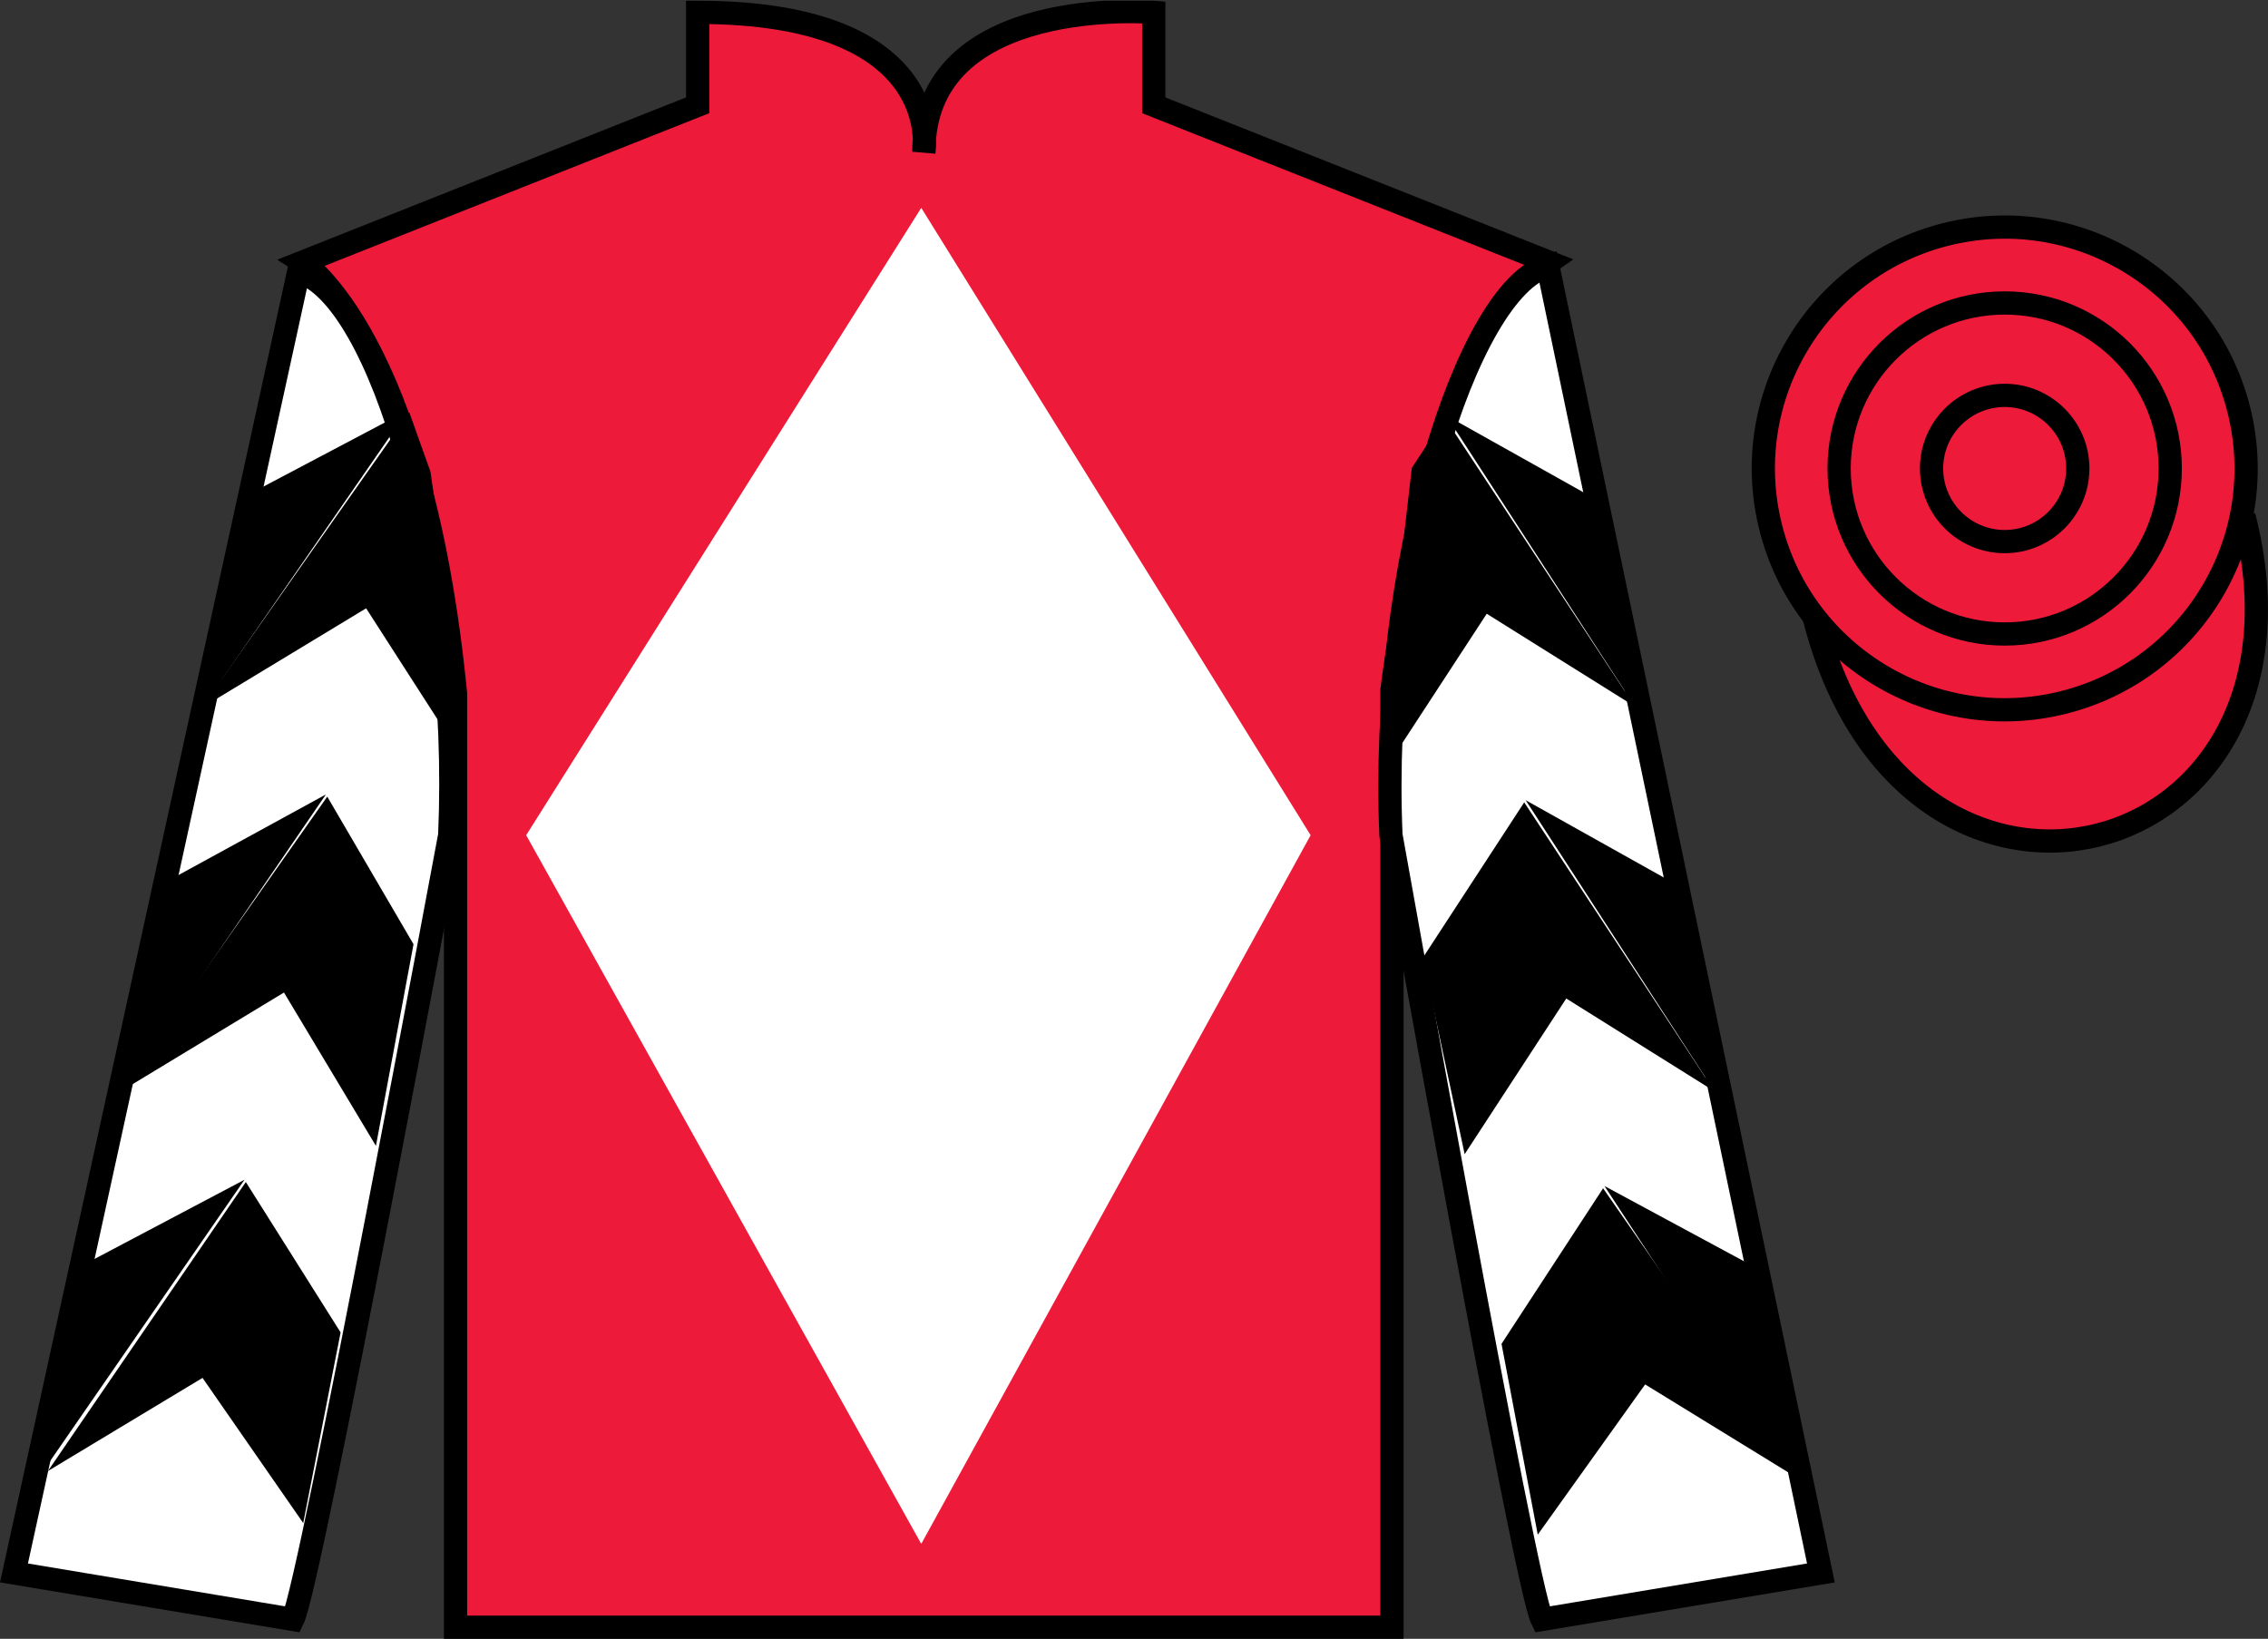
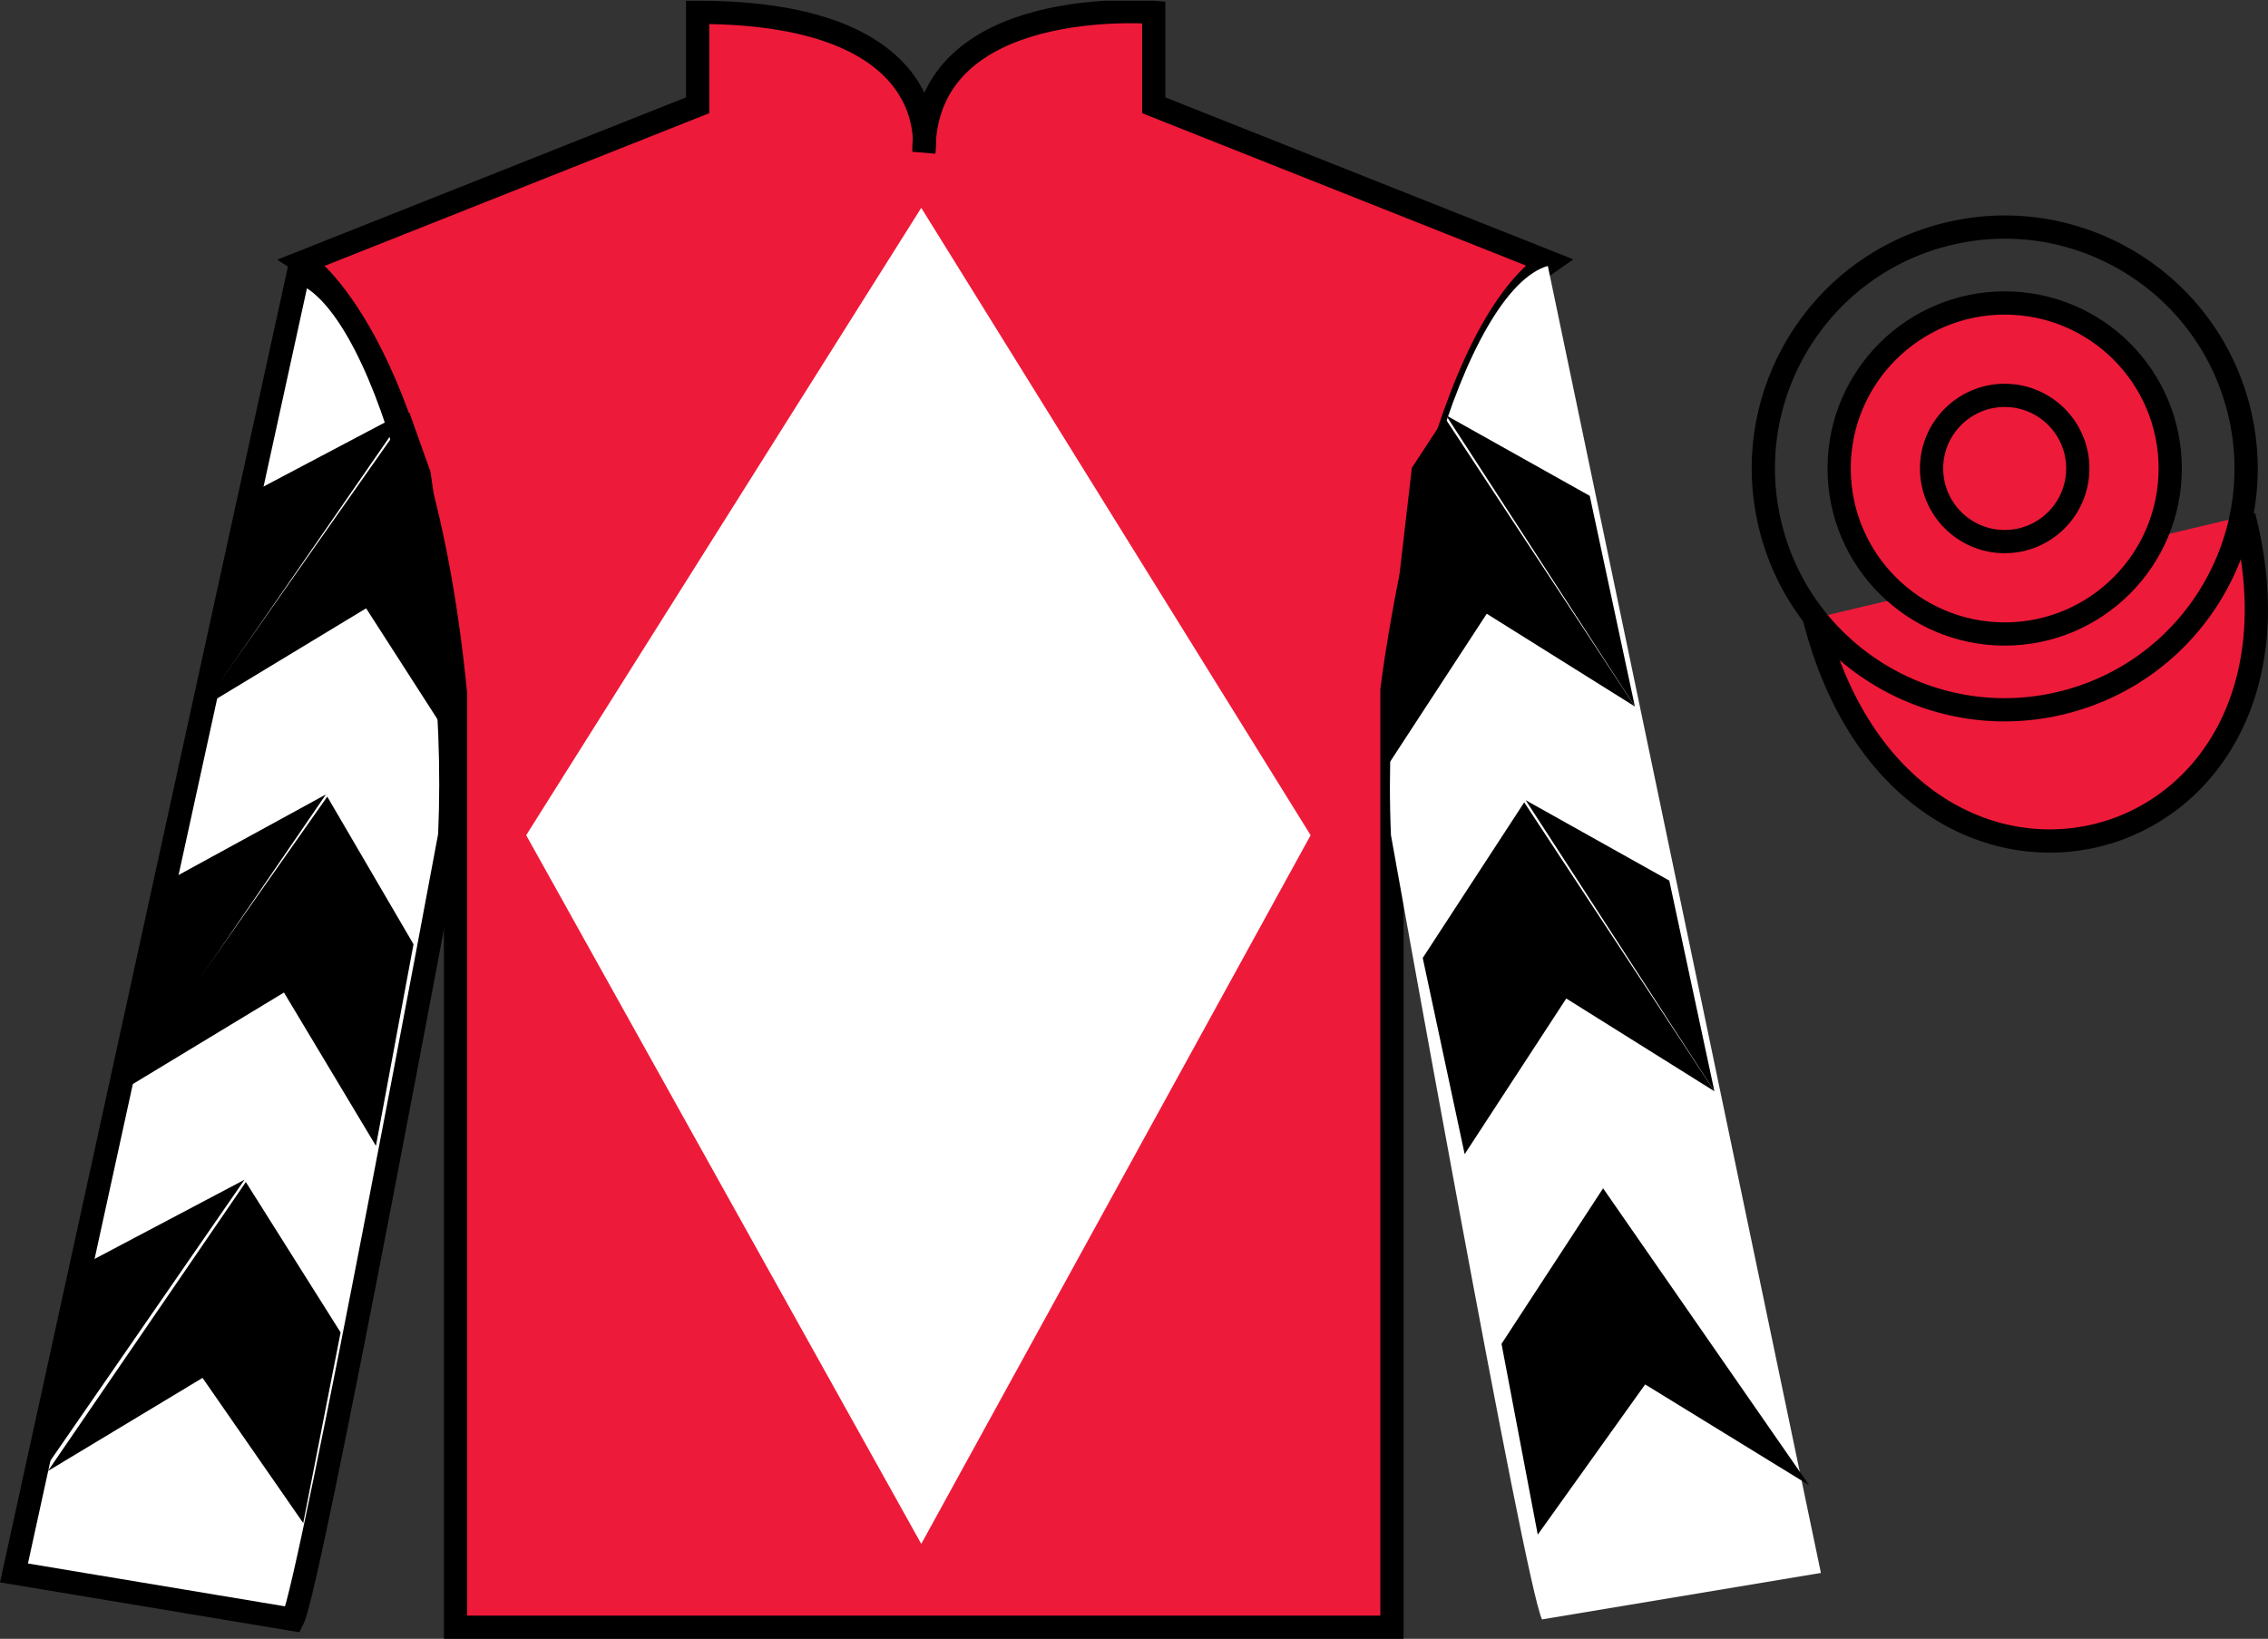
<svg xmlns="http://www.w3.org/2000/svg" width="97.59pt" height="70.53pt" viewBox="0 0 97.59 70.53" version="1.1">
  <rect x="0" y="0" width="97.59" height="70.53" fill="#333333" stroke="none" />
  <defs>
    <clipPath id="clip1">
      <path d="M 0 70.531 L 97.59 70.531 L 97.59 0.031 L 0 0.031 L 0 70.531 Z M 0 70.531 " />
    </clipPath>
  </defs>
  <g id="surface0">
    <g clip-path="url(#clip1)" clip-rule="nonzero">
      <path style=" stroke:none;fill-rule:nonzero;fill:rgb(93.098%,10.196%,22.974%);fill-opacity:1;" d="M 13.02 11.281 C 13.02 11.281 18.102 14.531 19.602 29.863 C 19.602 29.863 19.602 44.863 19.602 70.031 L 59.895 70.031 L 59.895 29.695 C 59.895 29.695 61.684 14.695 66.645 11.281 L 49.645 4.531 L 49.645 0.531 C 49.645 0.531 39.754 -0.305 39.754 6.531 C 39.754 6.531 40.77 0.531 30.02 0.531 L 30.02 4.531 L 13.02 11.281 " />
      <path style="fill:none;stroke-width:10;stroke-linecap:butt;stroke-linejoin:miter;stroke:rgb(0%,0%,0%);stroke-opacity:1;stroke-miterlimit:4;" d="M 130.195 592.487 C 130.195 592.487 181.016 559.987 196.016 406.667 C 196.016 406.667 196.016 256.667 196.016 4.987 L 598.945 4.987 L 598.945 408.347 C 598.945 408.347 616.836 558.347 666.445 592.487 L 496.445 659.987 L 496.445 699.987 C 496.445 699.987 397.539 708.347 397.539 639.987 C 397.539 639.987 407.695 699.987 300.195 699.987 L 300.195 659.987 L 130.195 592.487 Z M 130.195 592.487 " transform="matrix(0.1,0,0,-0.1,0,70.53)" />
      <path style=" stroke:none;fill-rule:nonzero;fill:rgb(100%,100%,100%);fill-opacity:1;" d="M 12.602 69.695 C 13.352 68.195 19.352 35.945 19.352 35.945 C 19.852 24.445 16.352 12.695 12.852 11.695 L 0.602 67.695 L 12.602 69.695 " />
      <path style="fill:none;stroke-width:10;stroke-linecap:butt;stroke-linejoin:miter;stroke:rgb(0%,0%,0%);stroke-opacity:1;stroke-miterlimit:4;" d="M 126.016 8.347 C 133.516 23.347 193.516 345.847 193.516 345.847 C 198.516 460.847 163.516 578.347 128.516 588.347 L 6.016 28.347 L 126.016 8.347 Z M 126.016 8.347 " transform="matrix(0.1,0,0,-0.1,0,70.53)" />
      <path style=" stroke:none;fill-rule:nonzero;fill:rgb(100%,100%,100%);fill-opacity:1;" d="M 78.352 67.695 L 66.602 11.445 C 63.102 12.445 59.352 24.445 59.852 35.945 C 59.852 35.945 65.602 68.195 66.352 69.695 L 78.352 67.695 " />
-       <path style="fill:none;stroke-width:10;stroke-linecap:butt;stroke-linejoin:miter;stroke:rgb(0%,0%,0%);stroke-opacity:1;stroke-miterlimit:4;" d="M 783.516 28.347 L 666.016 590.847 C 631.016 580.847 593.516 460.847 598.516 345.847 C 598.516 345.847 656.016 23.347 663.516 8.347 L 783.516 28.347 Z M 783.516 28.347 " transform="matrix(0.1,0,0,-0.1,0,70.53)" />
      <path style="fill-rule:nonzero;fill:rgb(93.098%,10.196%,22.974%);fill-opacity:1;stroke-width:10;stroke-linecap:butt;stroke-linejoin:miter;stroke:rgb(0%,0%,0%);stroke-opacity:1;stroke-miterlimit:4;" d="M 780.703 439.245 C 820.391 283.62 1004.336 331.198 965.547 483.191 " transform="matrix(0.1,0,0,-0.1,0,70.53)" />
-       <path style=" stroke:none;fill-rule:nonzero;fill:rgb(93.098%,10.196%,22.974%);fill-opacity:1;" d="M 88.828 30.223 C 94.387 28.805 97.742 23.148 96.324 17.594 C 94.906 12.035 89.25 8.68 83.691 10.098 C 78.137 11.516 74.781 17.172 76.199 22.727 C 77.613 28.285 83.27 31.641 88.828 30.223 " />
      <path style="fill:none;stroke-width:10;stroke-linecap:butt;stroke-linejoin:miter;stroke:rgb(0%,0%,0%);stroke-opacity:1;stroke-miterlimit:4;" d="M 888.281 403.073 C 943.867 417.253 977.422 473.816 963.242 529.362 C 949.062 584.948 892.5 618.503 836.914 604.323 C 781.367 590.144 747.812 533.581 761.992 478.034 C 776.133 422.448 832.695 388.894 888.281 403.073 Z M 888.281 403.073 " transform="matrix(0.1,0,0,-0.1,0,70.53)" />
      <path style=" stroke:none;fill-rule:nonzero;fill:rgb(100%,100%,100%);fill-opacity:1;" d="M 39.641 8.945 L 22.641 35.945 L 39.641 66.445 L 56.395 35.945 L 39.641 8.945 " />
      <path style=" stroke:none;fill-rule:nonzero;fill:rgb(93.098%,10.196%,22.974%);fill-opacity:1;" d="M 86.262 27.285 C 90.195 27.285 93.383 24.094 93.383 20.16 C 93.383 16.227 90.195 13.039 86.262 13.039 C 82.328 13.039 79.137 16.227 79.137 20.16 C 79.137 24.094 82.328 27.285 86.262 27.285 " />
      <path style="fill:none;stroke-width:10;stroke-linecap:butt;stroke-linejoin:miter;stroke:rgb(0%,0%,0%);stroke-opacity:1;stroke-miterlimit:4;" d="M 862.617 432.448 C 901.953 432.448 933.828 464.363 933.828 503.698 C 933.828 543.034 901.953 574.909 862.617 574.909 C 823.281 574.909 791.367 543.034 791.367 503.698 C 791.367 464.363 823.281 432.448 862.617 432.448 Z M 862.617 432.448 " transform="matrix(0.1,0,0,-0.1,0,70.53)" />
-       <path style=" stroke:none;fill-rule:nonzero;fill:rgb(93.098%,10.196%,22.974%);fill-opacity:1;" d="M 86.262 23.309 C 87.996 23.309 89.406 21.898 89.406 20.16 C 89.406 18.426 87.996 17.016 86.262 17.016 C 84.523 17.016 83.113 18.426 83.113 20.16 C 83.113 21.898 84.523 23.309 86.262 23.309 " />
      <path style="fill:none;stroke-width:10;stroke-linecap:butt;stroke-linejoin:miter;stroke:rgb(0%,0%,0%);stroke-opacity:1;stroke-miterlimit:4;" d="M 862.617 472.214 C 879.961 472.214 894.062 486.316 894.062 503.698 C 894.062 521.042 879.961 535.144 862.617 535.144 C 845.234 535.144 831.133 521.042 831.133 503.698 C 831.133 486.316 845.234 472.214 862.617 472.214 Z M 862.617 472.214 " transform="matrix(0.1,0,0,-0.1,0,70.53)" />
      <path style=" stroke:none;fill-rule:nonzero;fill:rgb(0%,0%,0%);fill-opacity:1;" d="M 8.668 30.469 L 15.754 26.18 L 20.078 32.906 L 19.48 26.977 L 18.523 20.301 L 17.613 17.75 " />
      <path style=" stroke:none;fill-rule:nonzero;fill:rgb(0%,0%,0%);fill-opacity:1;" d="M 17.555 17.656 L 10.855 21.195 L 8.855 30.25 " />
      <path style=" stroke:none;fill-rule:nonzero;fill:rgb(0%,0%,0%);fill-opacity:1;" d="M 1.633 63.59 L 8.715 59.301 " />
      <path style=" stroke:none;fill-rule:nonzero;fill:rgb(0%,0%,0%);fill-opacity:1;" d="M 14.902 57.594 L 10.578 50.871 " />
      <path style=" stroke:none;fill-rule:nonzero;fill:rgb(0%,0%,0%);fill-opacity:1;" d="M 10.52 50.773 L 3.82 54.312 " />
      <path style=" stroke:none;fill-rule:nonzero;fill:rgb(0%,0%,0%);fill-opacity:1;" d="M 2.062 63.309 L 8.715 59.301 L 13.047 65.547 L 14.656 57.344 L 10.578 50.871 " />
      <path style=" stroke:none;fill-rule:nonzero;fill:rgb(0%,0%,0%);fill-opacity:1;" d="M 10.52 50.773 L 3.82 54.312 L 1.82 63.367 " />
      <path style=" stroke:none;fill-rule:nonzero;fill:rgb(0%,0%,0%);fill-opacity:1;" d="M 5.137 47.004 L 12.219 42.715 L 16.176 49.316 L 17.793 40.637 L 14.082 34.285 " />
      <path style=" stroke:none;fill-rule:nonzero;fill:rgb(0%,0%,0%);fill-opacity:1;" d="M 14.023 34.191 L 7.324 37.855 L 5.324 46.91 " />
      <path style=" stroke:none;fill-rule:nonzero;fill:rgb(0%,0%,0%);fill-opacity:1;" d="M 70.348 30.406 L 63.973 26.414 L 59.602 33.109 L 59.863 27.809 L 60.75 20.137 L 62.164 17.973 " />
      <path style=" stroke:none;fill-rule:nonzero;fill:rgb(0%,0%,0%);fill-opacity:1;" d="M 62.223 17.875 L 68.406 21.34 L 70.348 30.406 " />
      <path style=" stroke:none;fill-rule:nonzero;fill:rgb(0%,0%,0%);fill-opacity:1;" d="M 77.844 63.918 L 70.789 59.582 " />
      <path style=" stroke:none;fill-rule:nonzero;fill:rgb(0%,0%,0%);fill-opacity:1;" d="M 64.609 57.836 L 68.98 51.141 " />
      <path style=" stroke:none;fill-rule:nonzero;fill:rgb(0%,0%,0%);fill-opacity:1;" d="M 77.844 63.918 L 70.789 59.582 L 66.168 66.047 L 64.609 57.836 L 68.98 51.141 " />
-       <path style=" stroke:none;fill-rule:nonzero;fill:rgb(0%,0%,0%);fill-opacity:1;" d="M 69.039 51.043 L 75.223 54.379 L 77.164 63.449 " />
      <path style=" stroke:none;fill-rule:nonzero;fill:rgb(0%,0%,0%);fill-opacity:1;" d="M 73.77 46.965 L 67.395 42.973 L 63.023 49.672 L 61.219 41.227 L 65.586 34.531 " />
      <path style=" stroke:none;fill-rule:nonzero;fill:rgb(0%,0%,0%);fill-opacity:1;" d="M 65.648 34.438 L 71.828 37.898 L 73.77 46.965 " />
    </g>
  </g>
</svg>